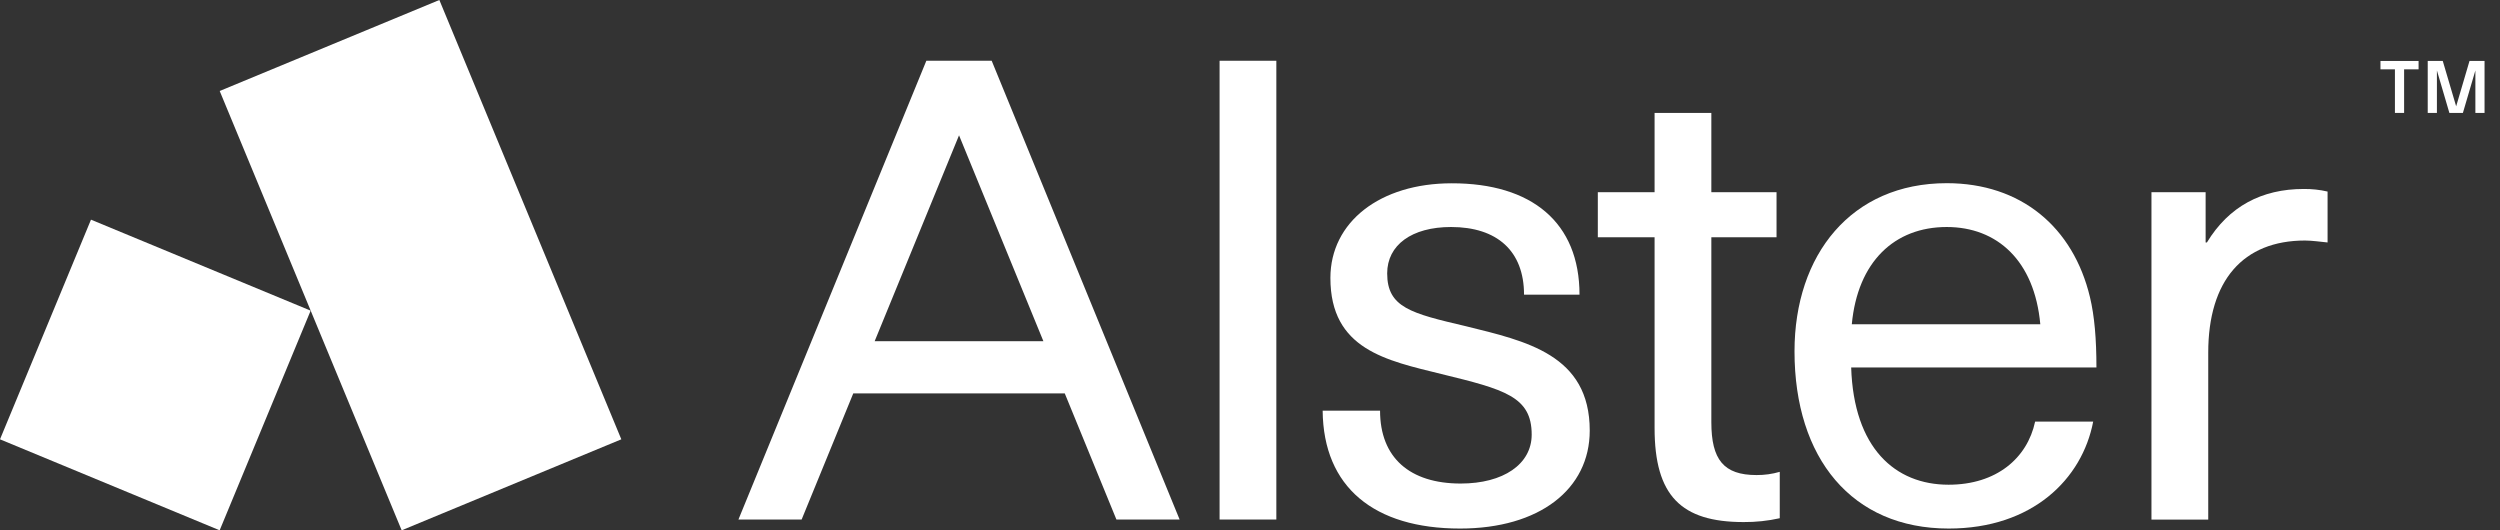
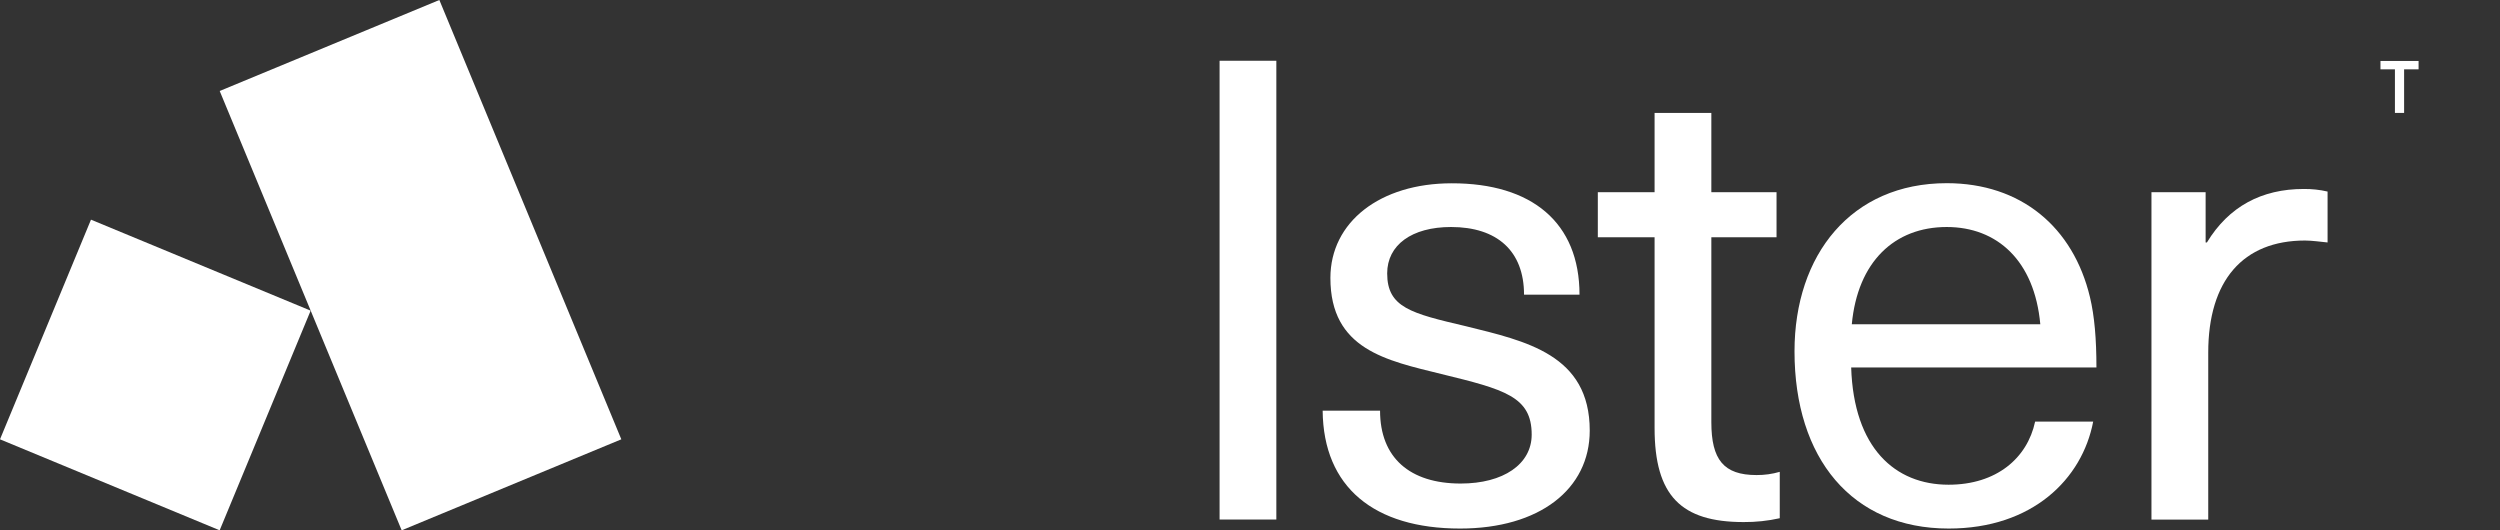
<svg xmlns="http://www.w3.org/2000/svg" width="132" height="28" viewBox="0 0 132 28" fill="none">
  <rect x="0" y="0" width="132" height="28" fill="#333333" stroke="none" />
  <path d="M64.394 27.431V3.208H67.391V27.431H64.394Z" fill="white" />
  <path d="M83.398 15.558H80.469C80.469 13.244 79.038 11.986 76.615 11.986C74.537 11.986 73.243 12.939 73.243 14.434C73.243 16.238 74.504 16.545 77.398 17.224C80.566 18.008 83.938 18.721 83.938 22.735C83.938 25.831 81.281 27.907 77.091 27.907C72.561 27.907 69.871 25.73 69.836 21.682H72.867C72.867 24.165 74.435 25.531 77.126 25.531C79.374 25.531 80.873 24.511 80.873 22.946C80.873 20.939 79.442 20.564 76.104 19.748C73.208 19.033 70.245 18.456 70.245 14.678C70.245 11.719 72.867 9.678 76.648 9.678C80.878 9.672 83.398 11.748 83.398 15.558Z" fill="white" />
  <path d="M93.971 24.913V27.362C93.345 27.502 92.705 27.57 92.063 27.565C88.759 27.565 87.362 26.171 87.362 22.598V12.528H84.365V10.149H87.362V5.964H90.359V10.149H93.801V12.529H90.359V22.293C90.359 24.267 91.007 25.083 92.744 25.083C93.159 25.086 93.573 25.029 93.971 24.913Z" fill="white" />
  <path d="M107.455 22.259H110.52C109.942 25.288 107.319 27.907 102.891 27.907C97.781 27.907 94.75 24.199 94.75 18.55C94.75 13.449 97.748 9.672 102.788 9.672C106.706 9.672 109.465 11.986 110.351 15.693C110.589 16.686 110.692 17.905 110.692 19.402H97.742C97.877 23.654 100.058 25.593 102.885 25.593C105.405 25.593 107.04 24.199 107.455 22.259ZM97.781 17.122H107.728C107.421 13.755 105.445 11.986 102.788 11.986C100.023 11.986 98.082 13.827 97.775 17.122H97.781Z" fill="white" />
  <path d="M122.896 10.114V12.802C122.523 12.767 122.078 12.7 121.704 12.7C118.434 12.7 116.595 14.811 116.595 18.619V27.435H113.597V10.149H116.457V12.802H116.525C117.683 10.896 119.421 9.978 121.634 9.978C122.058 9.973 122.482 10.018 122.896 10.114Z" fill="white" />
-   <path d="M58.947 27.431H62.284L52.361 3.208H48.911L38.989 27.431H42.326L45.053 20.77H56.219L58.947 27.431ZM46.182 18.015L50.637 7.144L55.091 18.015H46.182Z" fill="white" />
  <path d="M126.937 3.661V5.962H126.452V3.661H125.689V3.219H127.701V3.661H126.937Z" fill="white" />
-   <path d="M130.39 3.219L129.685 5.613L128.978 3.219H128.184V5.962H128.669V3.72L129.327 5.962H129.685H130.041L130.7 3.72V5.962H131.184V3.219H130.39Z" fill="white" />
  <path d="M16.402 16.402L4.804 11.598L-4.63976e-05 23.196L11.598 28L16.402 16.402Z" fill="white" />
  <path d="M23.198 -4.93447e-05L11.6 4.804L21.208 28L32.806 23.196L23.198 -4.93447e-05Z" fill="white" />
</svg>